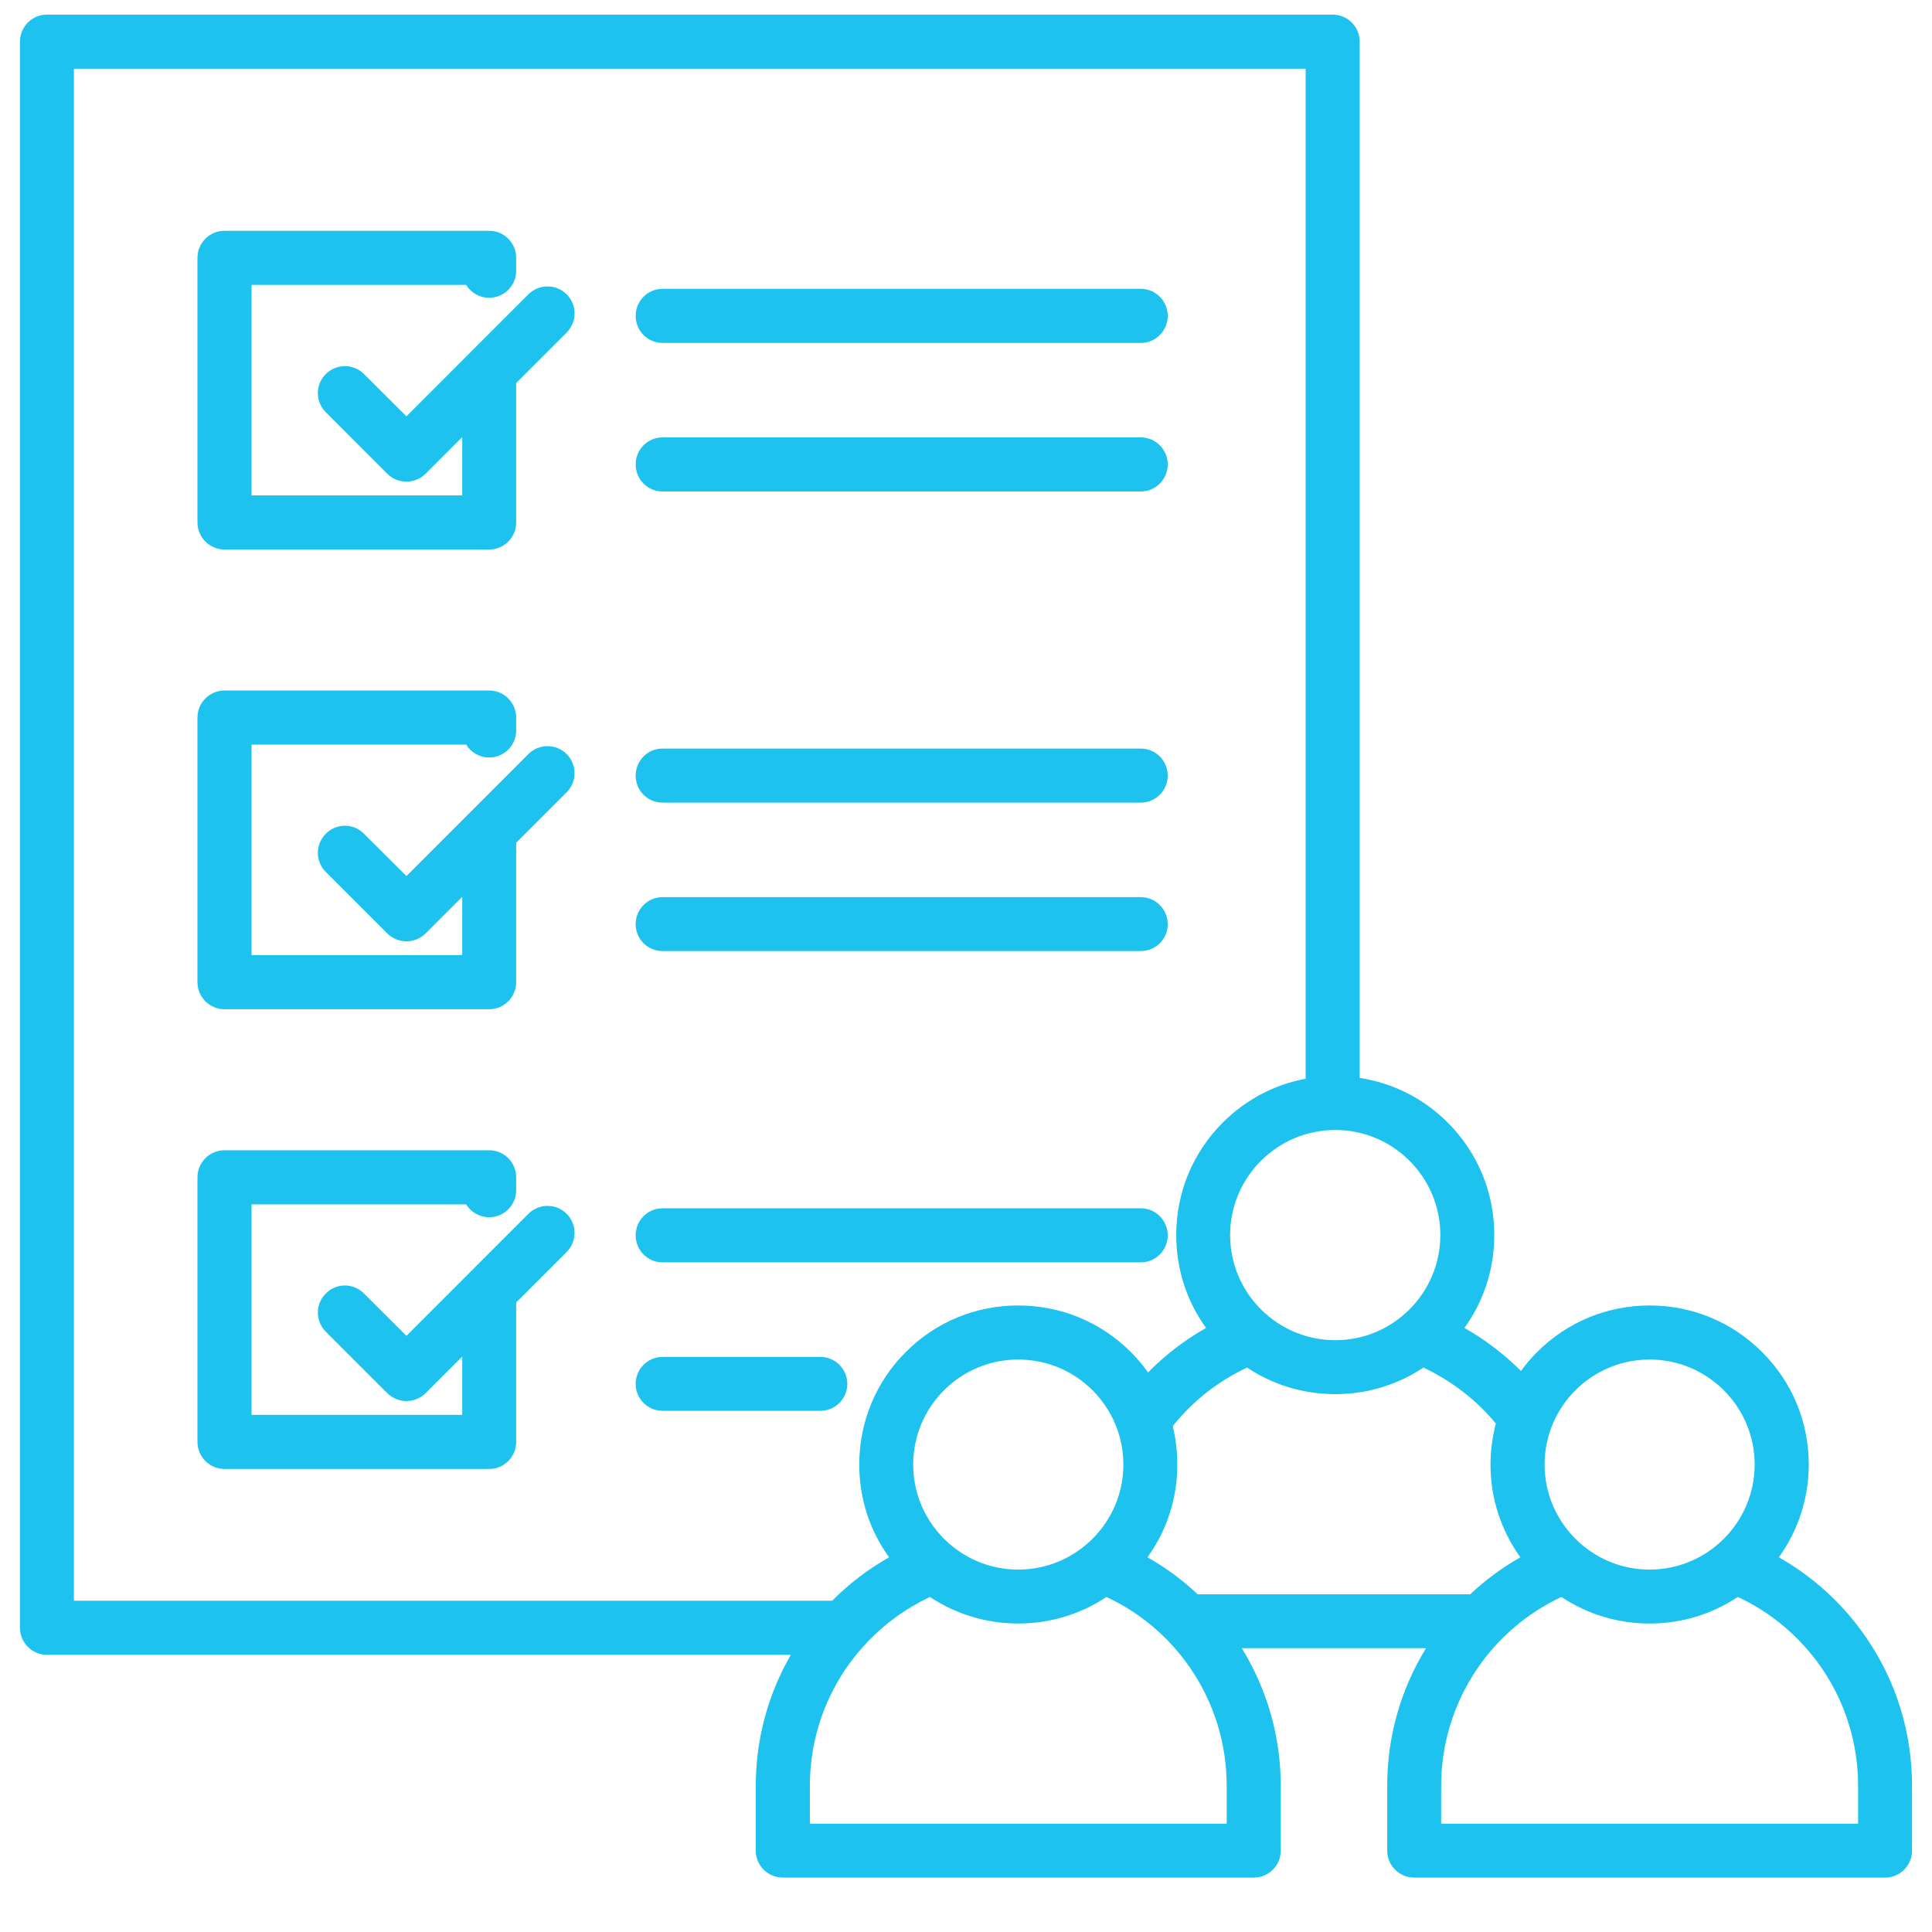
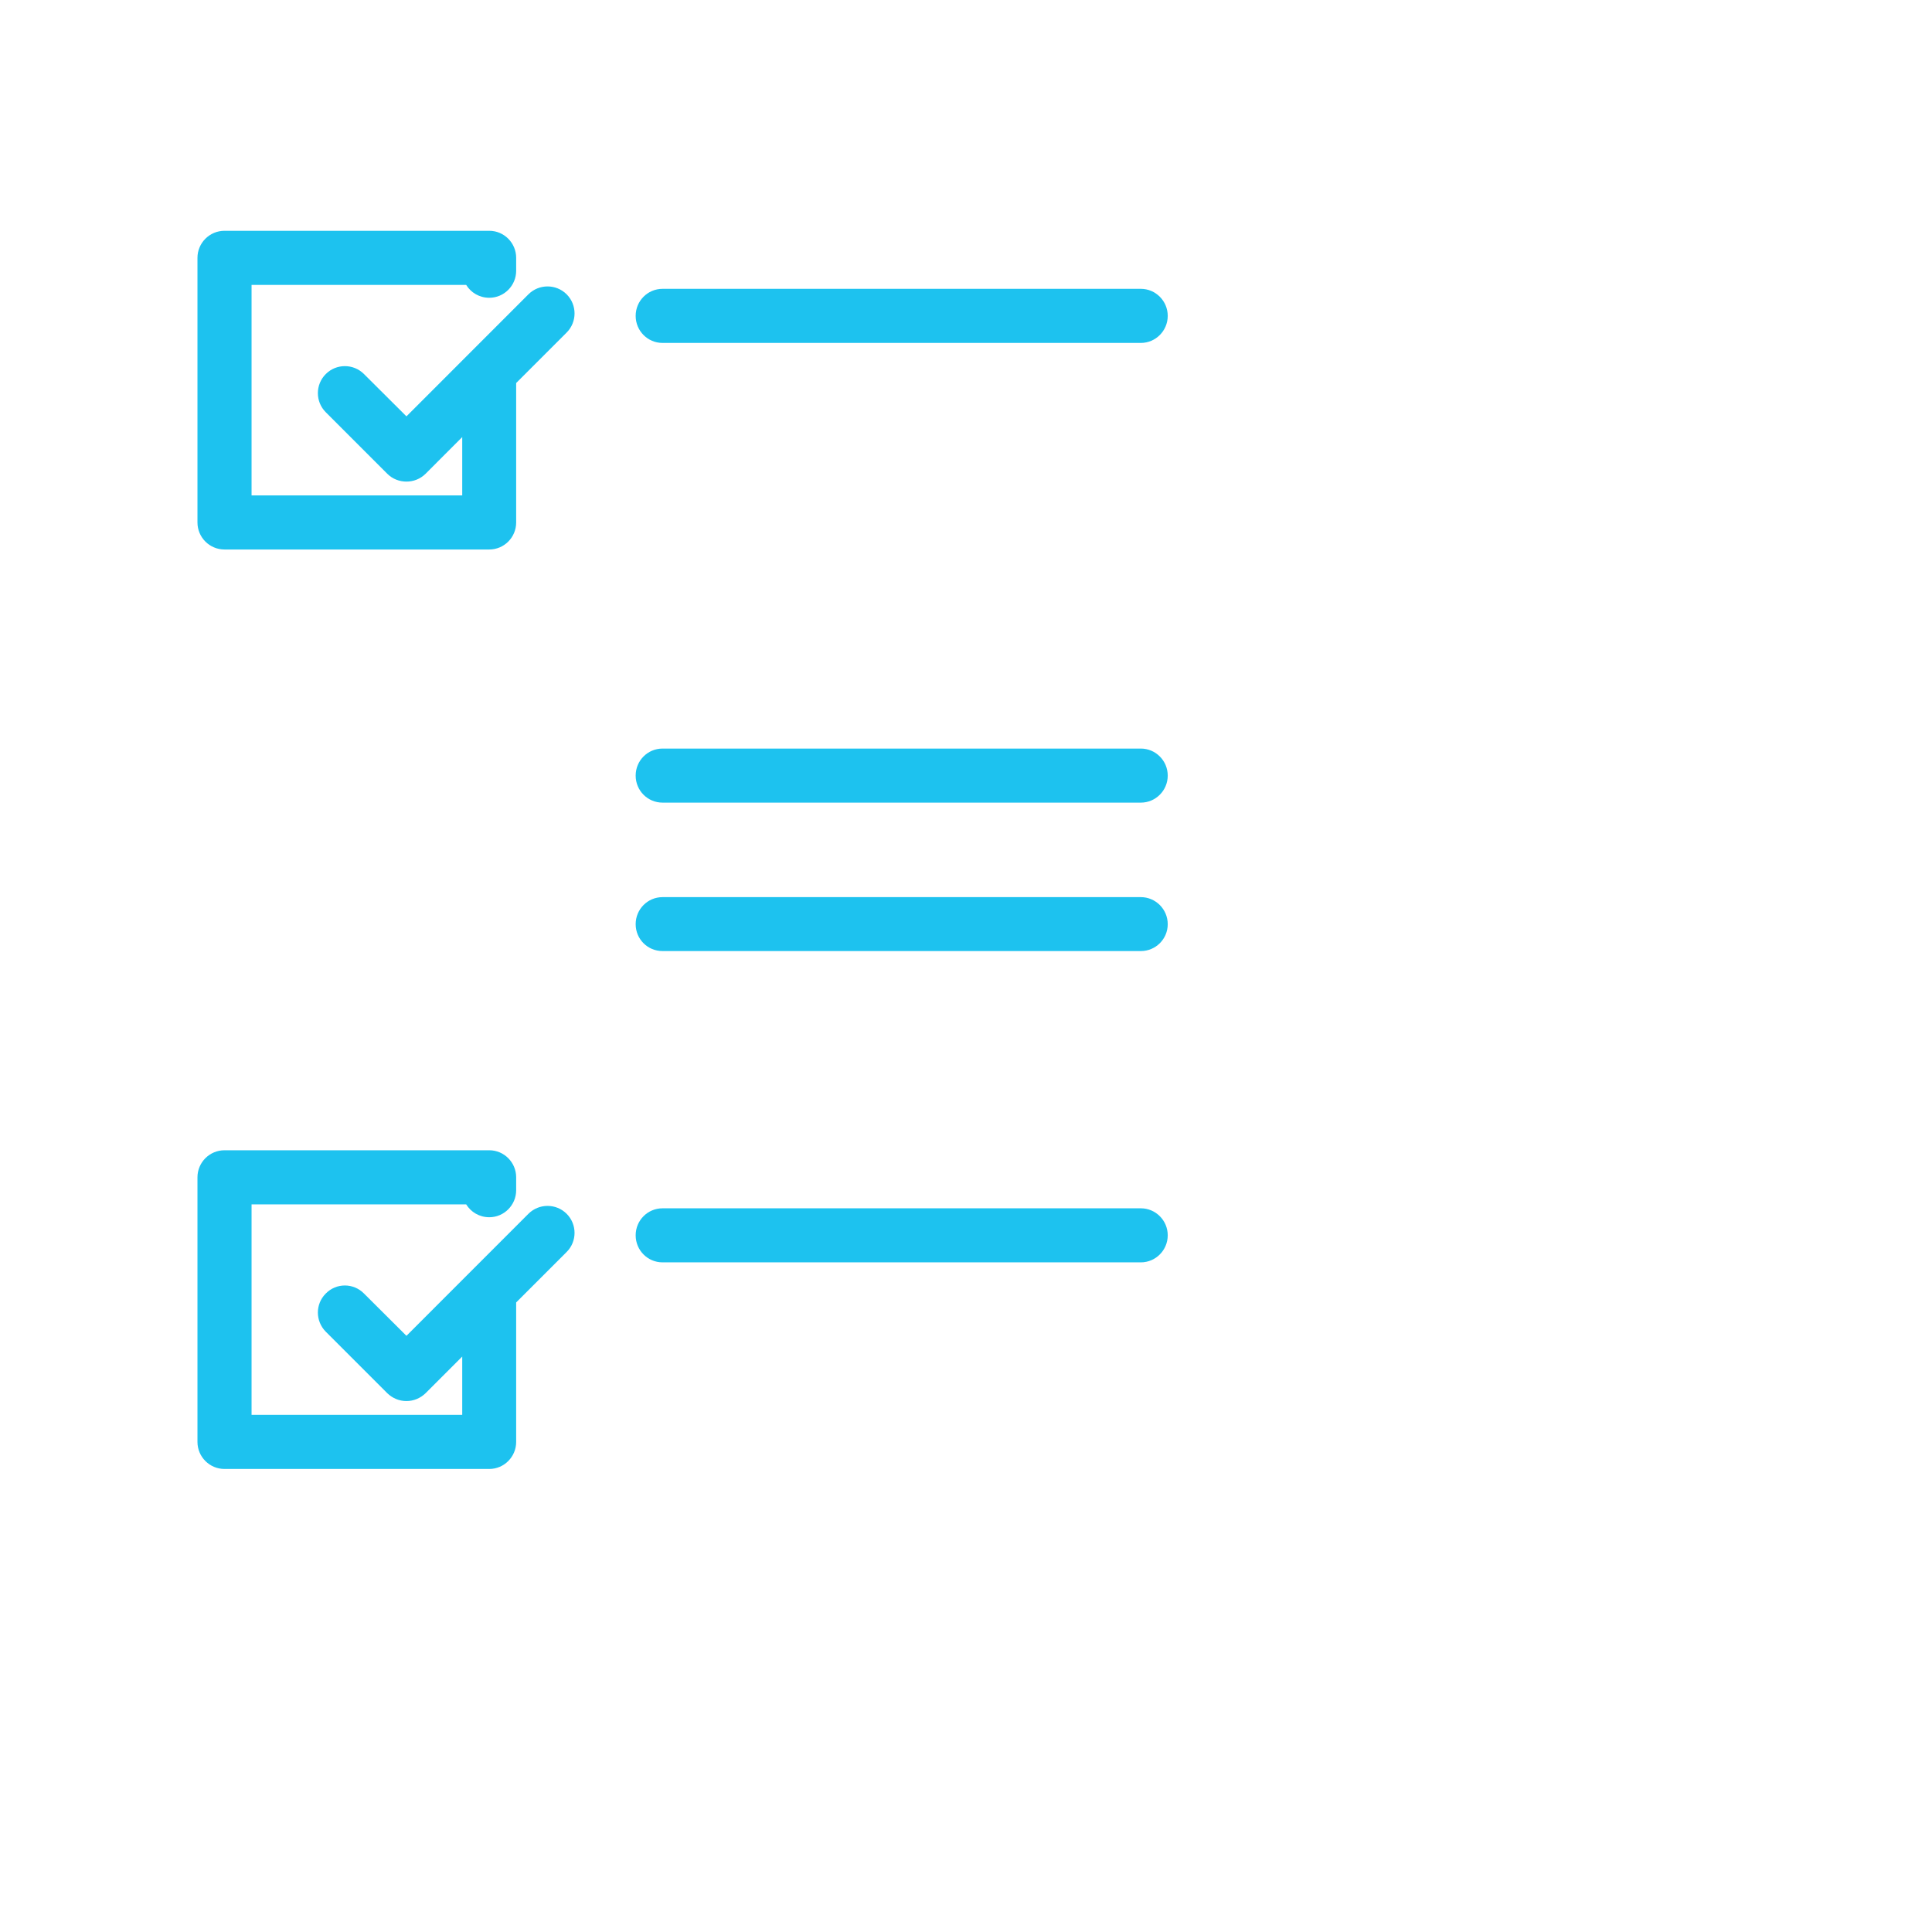
<svg xmlns="http://www.w3.org/2000/svg" width="64" zoomAndPan="magnify" viewBox="0 0 48 48" height="64" preserveAspectRatio="xMidYMid meet" version="1.0">
  <defs>
    <clipPath id="4abb324808">
-       <path d="M 0.488 0.363 L 47.508 0.363 L 47.508 46.648 L 0.488 46.648 Z M 0.488 0.363 " clip-rule="nonzero" />
-     </clipPath>
+       </clipPath>
  </defs>
  <path fill="#1dc2ef" d="M 13.129 7.312 L 10.098 10.344 L 9.043 9.293 C 8.781 9.031 8.355 9.031 8.094 9.293 C 7.832 9.555 7.832 9.98 8.094 10.242 L 9.621 11.77 C 9.754 11.902 9.926 11.965 10.098 11.965 C 10.27 11.965 10.441 11.902 10.574 11.77 L 11.484 10.859 L 11.484 12.309 L 6.25 12.309 L 6.25 7.078 L 11.582 7.078 C 11.699 7.27 11.91 7.398 12.156 7.398 C 12.523 7.398 12.824 7.098 12.824 6.727 L 12.824 6.406 C 12.824 6.035 12.523 5.734 12.156 5.734 L 5.578 5.734 C 5.207 5.734 4.906 6.035 4.906 6.406 L 4.906 12.98 C 4.906 13.352 5.207 13.652 5.578 13.652 L 12.156 13.652 C 12.523 13.652 12.824 13.352 12.824 12.98 L 12.824 9.543 C 12.824 9.531 12.824 9.523 12.824 9.516 L 14.078 8.262 C 14.34 8 14.34 7.574 14.078 7.312 C 13.816 7.051 13.391 7.051 13.129 7.312 Z M 13.129 7.312 " fill-opacity="1" fill-rule="nonzero" />
  <path fill="#1dc2ef" d="M 16.461 8.52 L 28.344 8.52 C 28.711 8.52 29.012 8.219 29.012 7.848 C 29.012 7.477 28.711 7.176 28.344 7.176 L 16.461 7.176 C 16.09 7.176 15.793 7.477 15.793 7.848 C 15.793 8.219 16.09 8.52 16.461 8.52 Z M 16.461 8.52 " fill-opacity="1" fill-rule="nonzero" />
-   <path fill="#1dc2ef" d="M 16.461 12.211 L 28.344 12.211 C 28.711 12.211 29.012 11.91 29.012 11.539 C 29.012 11.168 28.711 10.867 28.344 10.867 L 16.461 10.867 C 16.09 10.867 15.793 11.168 15.793 11.539 C 15.793 11.91 16.09 12.211 16.461 12.211 Z M 16.461 12.211 " fill-opacity="1" fill-rule="nonzero" />
-   <path fill="#1dc2ef" d="M 13.129 18.734 L 10.098 21.766 L 9.043 20.715 C 8.781 20.449 8.355 20.449 8.094 20.715 C 7.832 20.977 7.832 21.402 8.094 21.664 L 9.621 23.191 C 9.754 23.32 9.926 23.387 10.098 23.387 C 10.27 23.387 10.441 23.32 10.574 23.191 L 11.484 22.281 L 11.484 23.73 L 6.25 23.73 L 6.25 18.5 L 11.582 18.5 C 11.699 18.691 11.91 18.82 12.156 18.82 C 12.523 18.82 12.824 18.52 12.824 18.148 L 12.824 17.828 C 12.824 17.457 12.523 17.156 12.156 17.156 L 5.578 17.156 C 5.207 17.156 4.906 17.457 4.906 17.828 L 4.906 24.402 C 4.906 24.773 5.207 25.074 5.578 25.074 L 12.156 25.074 C 12.523 25.074 12.824 24.773 12.824 24.402 L 12.824 20.965 C 12.824 20.953 12.824 20.945 12.824 20.938 L 14.078 19.684 C 14.34 19.422 14.34 18.996 14.078 18.734 C 13.816 18.473 13.391 18.473 13.129 18.734 Z M 13.129 18.734 " fill-opacity="1" fill-rule="nonzero" />
  <path fill="#1dc2ef" d="M 16.461 19.941 L 28.344 19.941 C 28.711 19.941 29.012 19.641 29.012 19.27 C 29.012 18.898 28.711 18.598 28.344 18.598 L 16.461 18.598 C 16.09 18.598 15.793 18.898 15.793 19.27 C 15.793 19.641 16.09 19.941 16.461 19.941 Z M 16.461 19.941 " fill-opacity="1" fill-rule="nonzero" />
  <path fill="#1dc2ef" d="M 16.461 23.629 L 28.344 23.629 C 28.711 23.629 29.012 23.332 29.012 22.961 C 29.012 22.59 28.711 22.289 28.344 22.289 L 16.461 22.289 C 16.09 22.289 15.793 22.59 15.793 22.961 C 15.793 23.332 16.09 23.629 16.461 23.629 Z M 16.461 23.629 " fill-opacity="1" fill-rule="nonzero" />
  <path fill="#1dc2ef" d="M 13.129 30.156 L 10.098 33.188 L 9.043 32.137 C 8.781 31.871 8.355 31.871 8.094 32.137 C 7.832 32.398 7.832 32.82 8.094 33.086 L 9.621 34.613 C 9.75 34.738 9.918 34.809 10.098 34.809 C 10.277 34.809 10.445 34.738 10.574 34.613 L 11.484 33.703 L 11.484 35.152 L 6.25 35.152 L 6.25 29.922 L 11.582 29.922 C 11.699 30.113 11.91 30.242 12.156 30.242 C 12.523 30.242 12.824 29.941 12.824 29.57 L 12.824 29.25 C 12.824 28.879 12.523 28.578 12.156 28.578 L 5.578 28.578 C 5.207 28.578 4.906 28.879 4.906 29.25 L 4.906 35.824 C 4.906 36.195 5.207 36.496 5.578 36.496 L 12.156 36.496 C 12.523 36.496 12.824 36.195 12.824 35.824 L 12.824 32.387 C 12.824 32.375 12.824 32.367 12.824 32.359 L 14.078 31.105 C 14.34 30.844 14.34 30.418 14.078 30.156 C 13.816 29.895 13.391 29.895 13.129 30.156 Z M 13.129 30.156 " fill-opacity="1" fill-rule="nonzero" />
  <path fill="#1dc2ef" d="M 16.461 31.363 L 28.344 31.363 C 28.711 31.363 29.012 31.062 29.012 30.691 C 29.012 30.32 28.711 30.02 28.344 30.02 L 16.461 30.02 C 16.09 30.02 15.793 30.32 15.793 30.691 C 15.793 31.062 16.09 31.363 16.461 31.363 Z M 16.461 31.363 " fill-opacity="1" fill-rule="nonzero" />
-   <path fill="#1dc2ef" d="M 21.051 34.383 C 21.051 34.012 20.75 33.711 20.379 33.711 L 16.461 33.711 C 16.094 33.711 15.793 34.012 15.793 34.383 C 15.793 34.754 16.094 35.051 16.461 35.051 L 20.379 35.051 C 20.75 35.051 21.051 34.754 21.051 34.383 Z M 21.051 34.383 " fill-opacity="1" fill-rule="nonzero" />
  <g clip-path="url(#4abb324808)">
    <path fill="#1dc2ef" d="M 46.367 40.688 C 45.801 39.859 45.059 39.18 44.195 38.691 C 44.676 38.023 44.938 37.223 44.938 36.387 C 44.938 35.328 44.527 34.336 43.777 33.59 C 43.031 32.844 42.039 32.434 40.984 32.434 C 39.93 32.434 38.938 32.844 38.191 33.59 C 38.043 33.738 37.906 33.895 37.789 34.062 C 37.371 33.645 36.895 33.281 36.383 32.992 C 36.867 32.324 37.125 31.523 37.125 30.684 C 37.125 29.629 36.715 28.637 35.969 27.891 C 35.367 27.289 34.605 26.906 33.781 26.781 L 33.781 1.035 C 33.781 0.664 33.48 0.363 33.109 0.363 L 1.164 0.363 C 0.797 0.363 0.496 0.664 0.496 1.035 L 0.496 40.441 C 0.496 40.812 0.797 41.113 1.164 41.113 L 19.648 41.113 C 19.078 42.102 18.777 43.215 18.777 44.367 L 18.777 45.98 C 18.777 46.348 19.078 46.648 19.449 46.648 L 31.148 46.648 C 31.52 46.648 31.82 46.348 31.82 45.98 L 31.82 44.367 C 31.82 43.152 31.484 41.977 30.852 40.949 L 35.43 40.949 C 34.797 41.977 34.465 43.152 34.465 44.367 L 34.465 45.98 C 34.465 46.348 34.766 46.648 35.137 46.648 L 46.836 46.648 C 47.203 46.648 47.504 46.348 47.504 45.98 L 47.504 44.367 C 47.504 43.047 47.113 41.773 46.367 40.688 Z M 40.984 33.777 C 42.422 33.777 43.594 34.945 43.594 36.387 C 43.594 37.824 42.422 38.996 40.984 38.996 C 39.547 38.996 38.375 37.824 38.375 36.387 C 38.375 34.945 39.547 33.777 40.984 33.777 Z M 37.164 35.367 C 37.078 35.695 37.031 36.039 37.031 36.387 C 37.031 37.227 37.293 38.023 37.773 38.691 C 37.324 38.945 36.906 39.254 36.527 39.609 L 29.754 39.609 C 29.379 39.254 28.961 38.945 28.508 38.691 C 28.992 38.023 29.25 37.223 29.25 36.387 C 29.25 36.059 29.211 35.738 29.137 35.43 C 29.633 34.809 30.266 34.312 30.984 33.977 C 31.625 34.406 32.383 34.637 33.176 34.637 C 33.965 34.637 34.723 34.406 35.363 33.977 C 36.055 34.301 36.676 34.777 37.164 35.367 Z M 22.688 36.387 C 22.688 34.945 23.859 33.777 25.297 33.777 C 26.738 33.777 27.91 34.945 27.91 36.387 C 27.91 37.824 26.738 38.996 25.297 38.996 C 23.859 38.996 22.688 37.824 22.688 36.387 Z M 35.785 30.684 C 35.785 32.125 34.613 33.297 33.176 33.297 C 31.734 33.297 30.562 32.125 30.562 30.684 C 30.562 29.246 31.734 28.074 33.176 28.074 C 34.613 28.074 35.785 29.246 35.785 30.684 Z M 1.836 1.707 L 32.438 1.707 L 32.438 26.801 C 31.664 26.945 30.949 27.32 30.379 27.891 C 29.633 28.637 29.223 29.629 29.223 30.684 C 29.223 31.523 29.48 32.324 29.965 32.992 C 29.434 33.293 28.949 33.664 28.523 34.098 C 28.395 33.918 28.254 33.75 28.094 33.59 C 27.348 32.844 26.355 32.434 25.297 32.434 C 24.242 32.434 23.25 32.844 22.504 33.59 C 21.758 34.336 21.348 35.328 21.348 36.387 C 21.348 37.223 21.605 38.023 22.09 38.691 C 21.57 38.984 21.094 39.348 20.676 39.77 L 1.836 39.77 Z M 30.477 45.309 L 20.121 45.309 L 20.121 44.367 C 20.121 43.332 20.426 42.332 21.004 41.473 C 21.141 41.273 21.289 41.082 21.453 40.902 C 21.461 40.895 21.465 40.887 21.473 40.879 C 21.934 40.375 22.488 39.965 23.105 39.676 C 23.75 40.105 24.508 40.336 25.297 40.336 C 26.09 40.336 26.848 40.105 27.488 39.676 C 28.328 40.066 29.047 40.676 29.574 41.445 C 30.164 42.309 30.477 43.32 30.477 44.367 Z M 46.164 45.309 L 35.805 45.309 L 35.805 44.367 C 35.805 43.332 36.113 42.332 36.691 41.473 C 37.219 40.691 37.945 40.074 38.793 39.676 C 39.438 40.105 40.191 40.336 40.984 40.336 C 41.777 40.336 42.531 40.105 43.176 39.676 C 44.016 40.066 44.73 40.676 45.262 41.445 C 45.852 42.309 46.164 43.32 46.164 44.367 Z M 46.164 45.309 " fill-opacity="1" fill-rule="nonzero" />
  </g>
</svg>